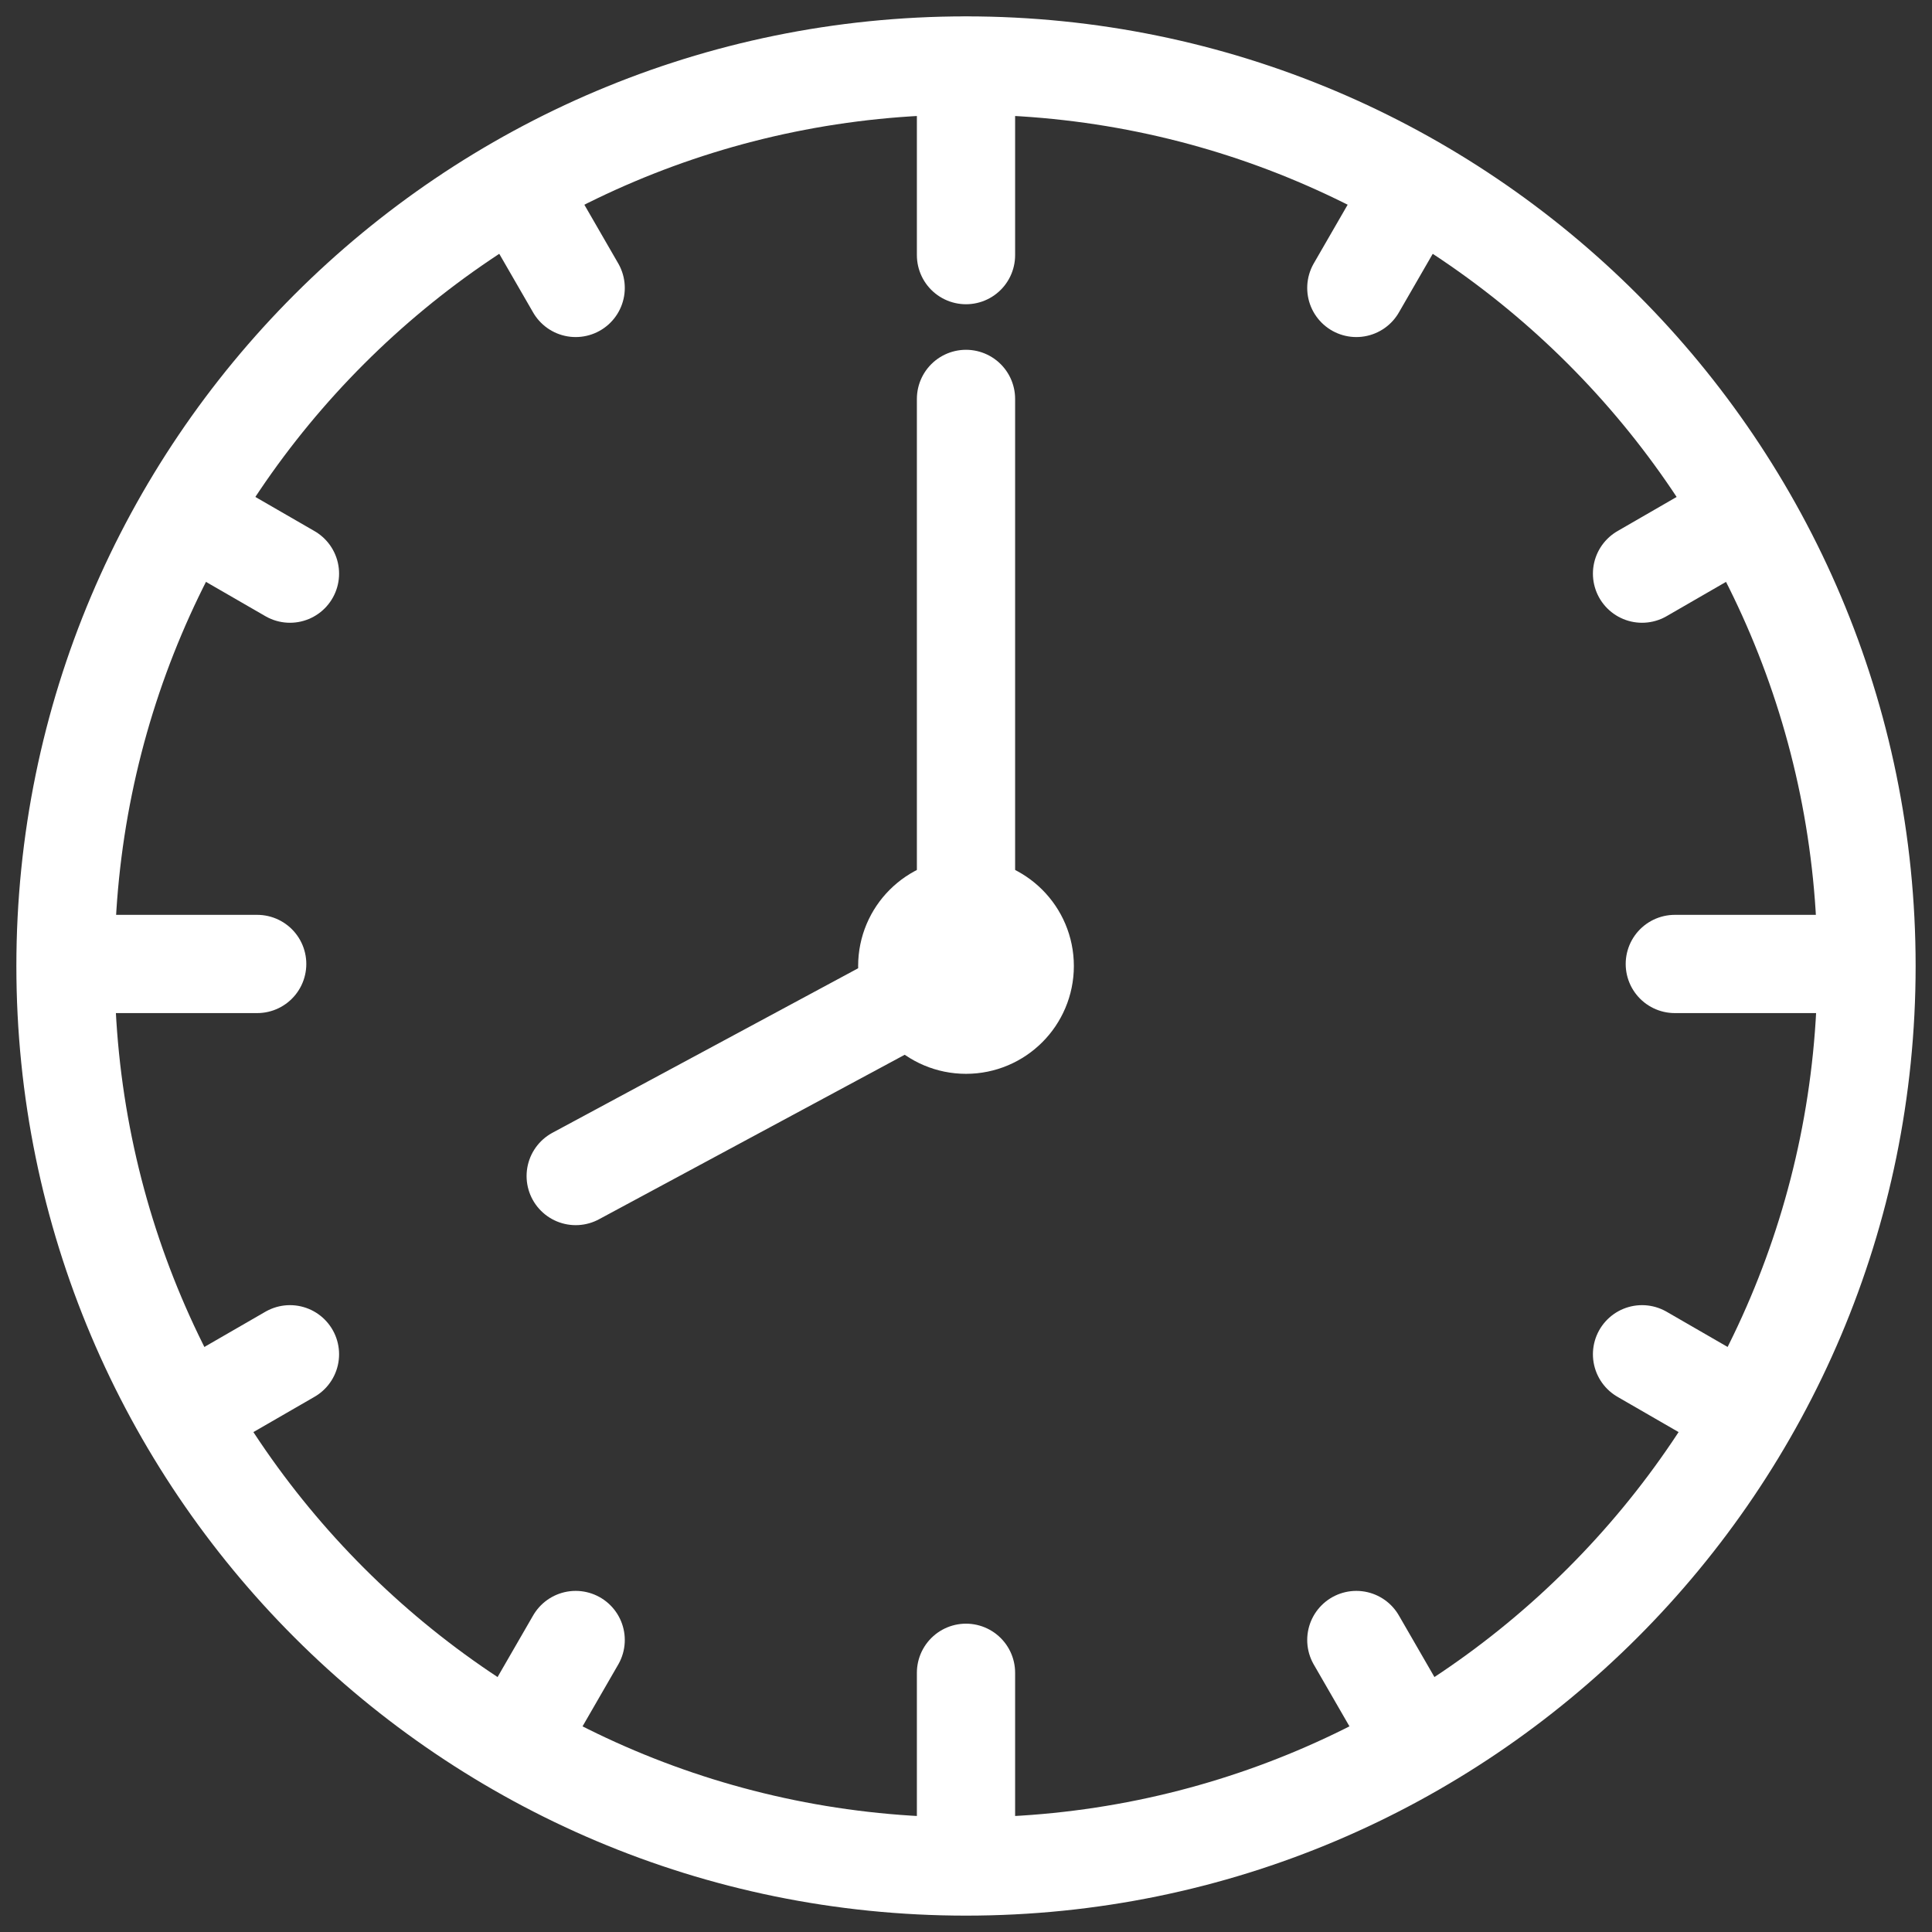
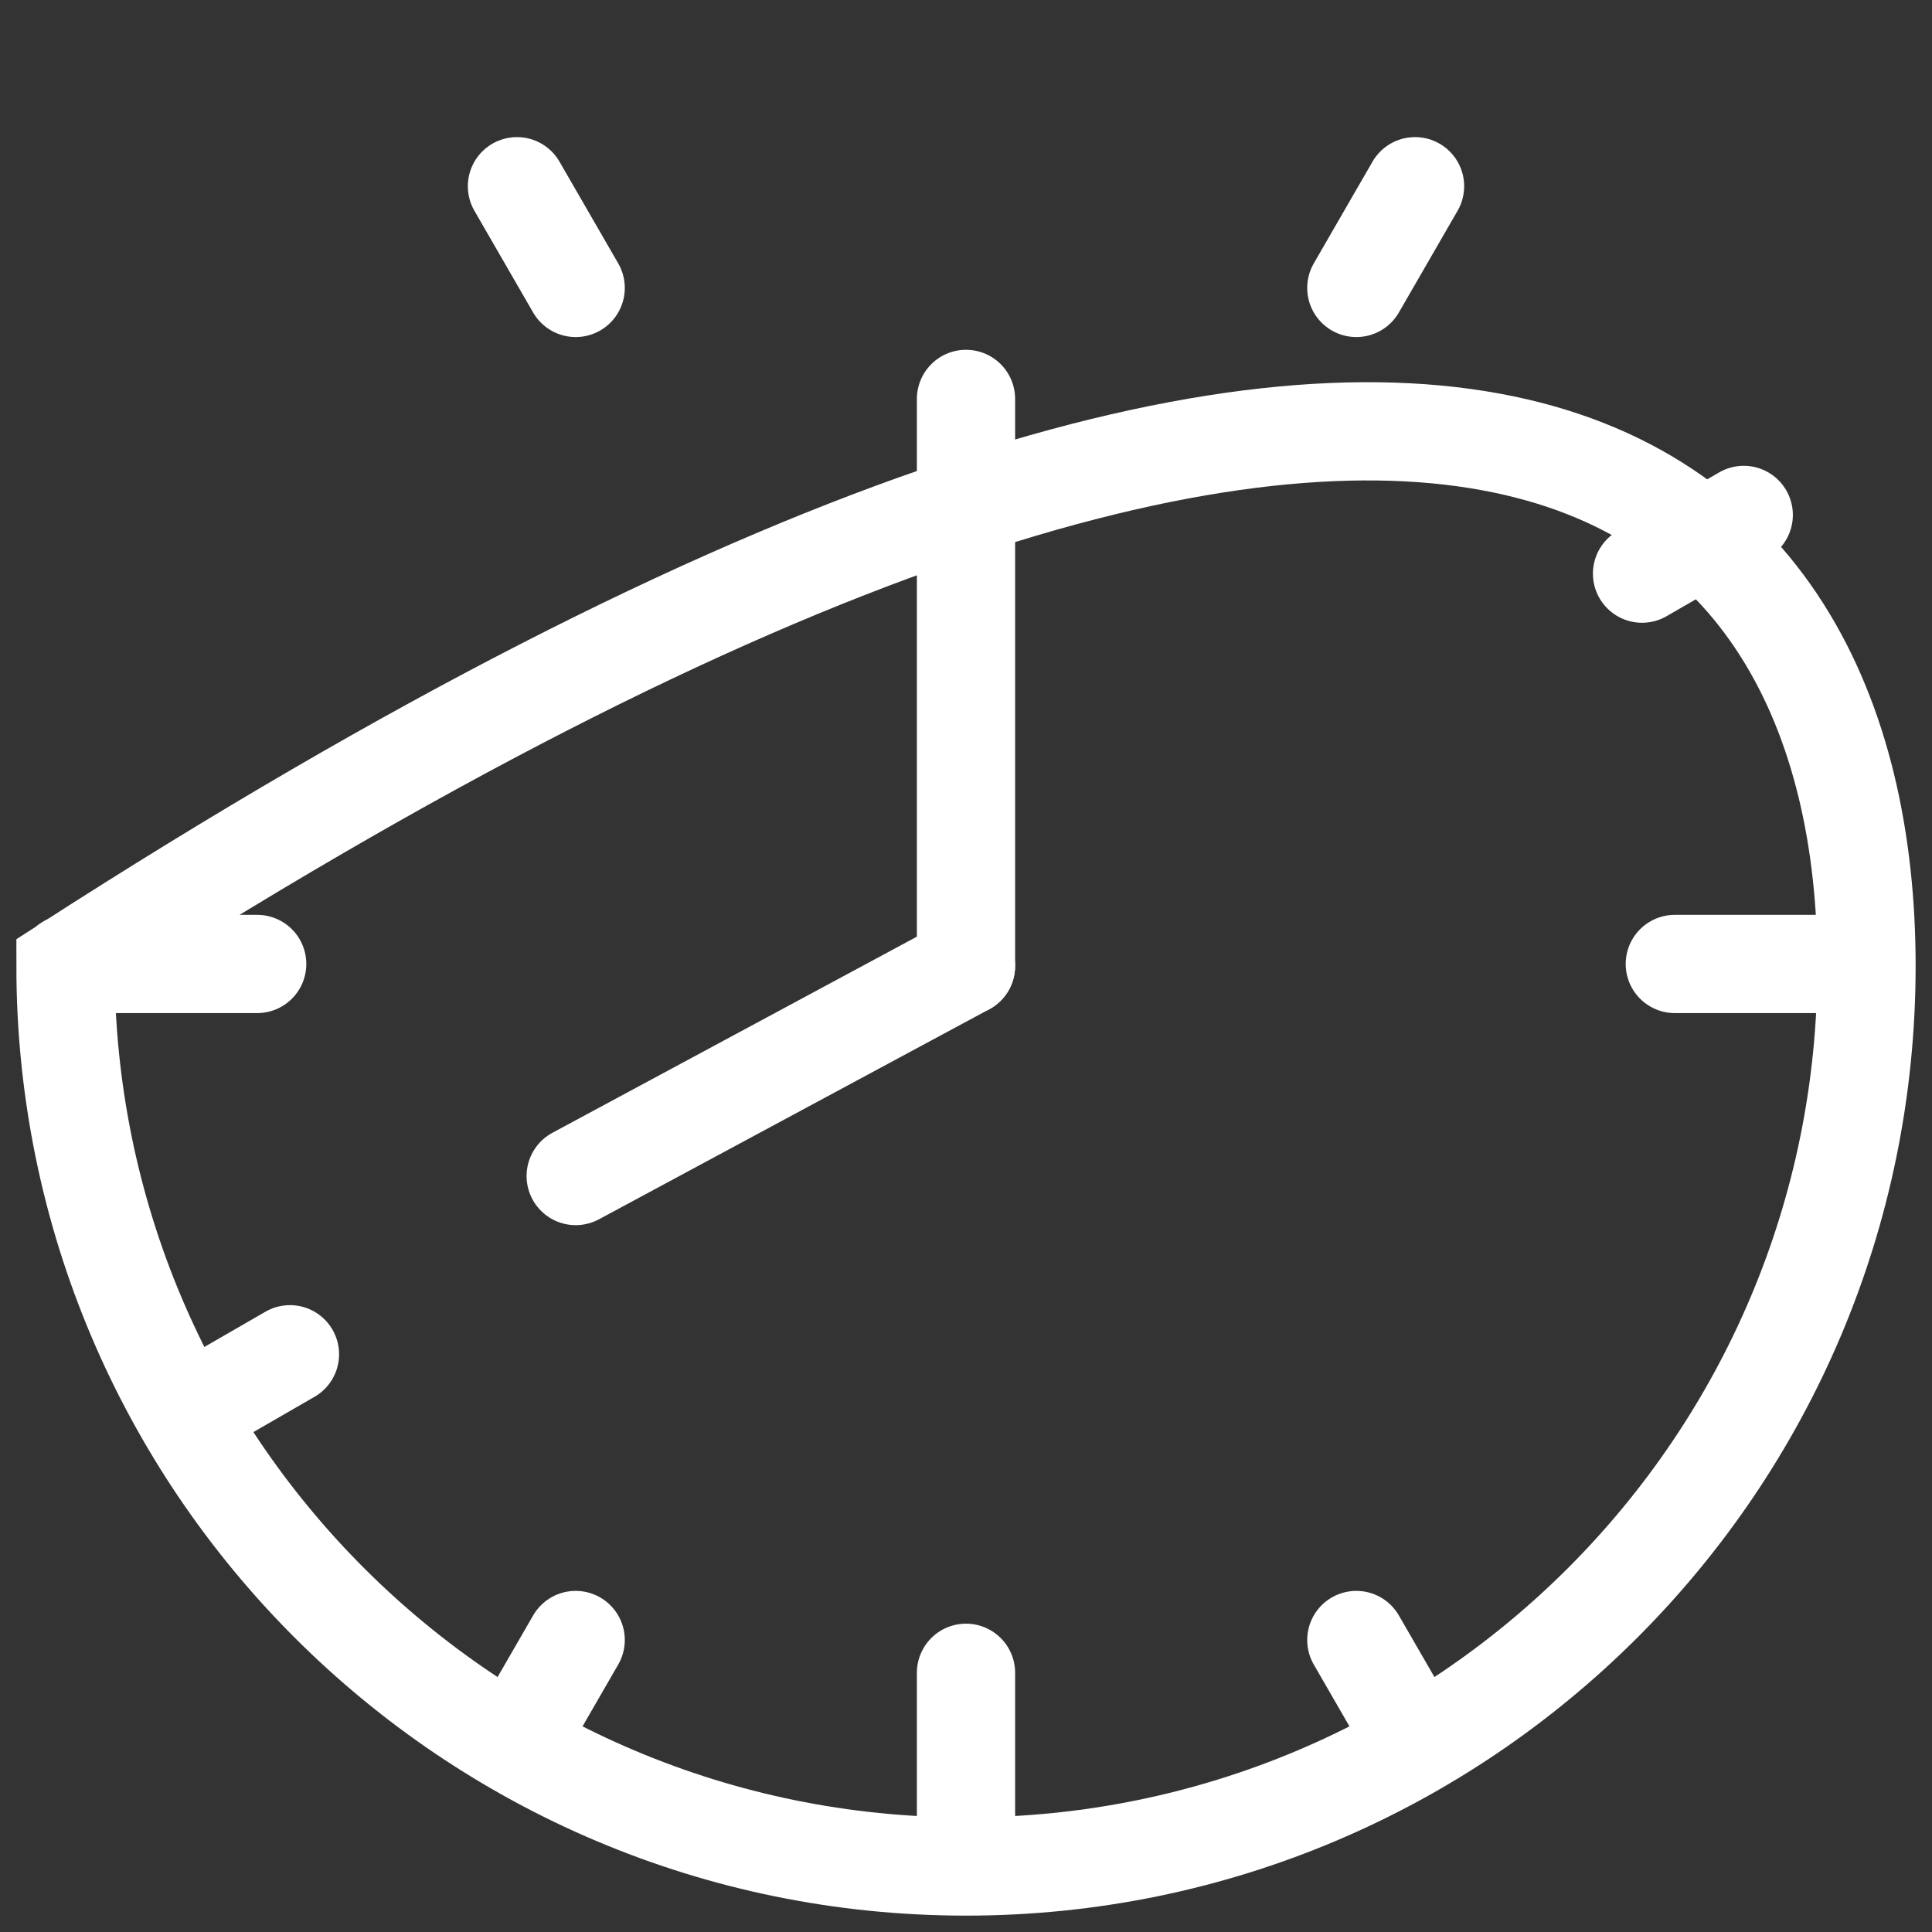
<svg xmlns="http://www.w3.org/2000/svg" height="59px" version="1.1" viewBox="0 0 59 59" width="59px">
  <rect x="0" y="0" width="59" height="59" fill="#333333" stroke="none" />
  <title>Group 33 Copy 3</title>
  <g fill="none" fill-rule="evenodd" id="Page-1" stroke="none" stroke-width="1">
    <g id="(Form)-KOK-Locations" stroke="#FFFFFF" stroke-width="3" transform="translate(-743, -1810)">
      <g id="Group-33-Copy-3" transform="translate(745, 1812)">
-         <path d="M55,27.5 C55,42.688 42.688,55 27.5,55 C12.312,55 0,42.688 0,27.5 C0,12.312 12.312,0 27.5,0 C42.688,0 55,12.312 55,27.5 Z" id="Stroke-1" />
-         <path d="M29.294,27.5 C29.294,28.49 28.491,29.293 27.5,29.293 C26.509,29.293 25.706,28.49 25.706,27.5 C25.706,26.509 26.509,25.707 27.5,25.707 C28.491,25.707 29.294,26.509 29.294,27.5 Z" id="Stroke-3" />
-         <line id="Stroke-5" stroke-linecap="round" x1="27.5" x2="27.5" y1="0.012" y2="5.791" />
+         <path d="M55,27.5 C55,42.688 42.688,55 27.5,55 C12.312,55 0,42.688 0,27.5 C42.688,0 55,12.312 55,27.5 Z" id="Stroke-1" />
        <line id="Stroke-7" stroke-linecap="round" x1="27.5" x2="27.5" y1="54.863" y2="49.084" />
        <line id="Stroke-9" stroke-linecap="round" x1="13.787" x2="15.58" y1="3.687" y2="6.793" />
        <line id="Stroke-11" stroke-linecap="round" x1="41.213" x2="39.42" y1="51.189" y2="48.083" />
-         <line id="Stroke-13" stroke-linecap="round" x1="3.749" x2="6.855" y1="13.725" y2="15.518" />
-         <line id="Stroke-15" stroke-linecap="round" x1="51.251" x2="48.145" y1="41.15" y2="39.357" />
        <line id="Stroke-17" stroke-linecap="round" x1="0.075" x2="5.854" y1="27.438" y2="27.438" />
        <line id="Stroke-19" stroke-linecap="round" x1="54.925" x2="49.146" y1="27.438" y2="27.438" />
        <line id="Stroke-21" stroke-linecap="round" x1="3.749" x2="6.855" y1="41.15" y2="39.357" />
        <line id="Stroke-23" stroke-linecap="round" x1="51.251" x2="48.145" y1="13.725" y2="15.518" />
        <line id="Stroke-25" stroke-linecap="round" x1="13.787" x2="15.58" y1="51.189" y2="48.083" />
        <line id="Stroke-27" stroke-linecap="round" x1="41.213" x2="39.42" y1="3.687" y2="6.793" />
        <line id="Stroke-29" stroke-linecap="round" x1="27.5" x2="15.581" y1="27.5" y2="33.914" />
        <line id="Stroke-31" stroke-linecap="round" x1="27.5" x2="27.5" y1="10.182" y2="27.5" />
      </g>
    </g>
  </g>
</svg>